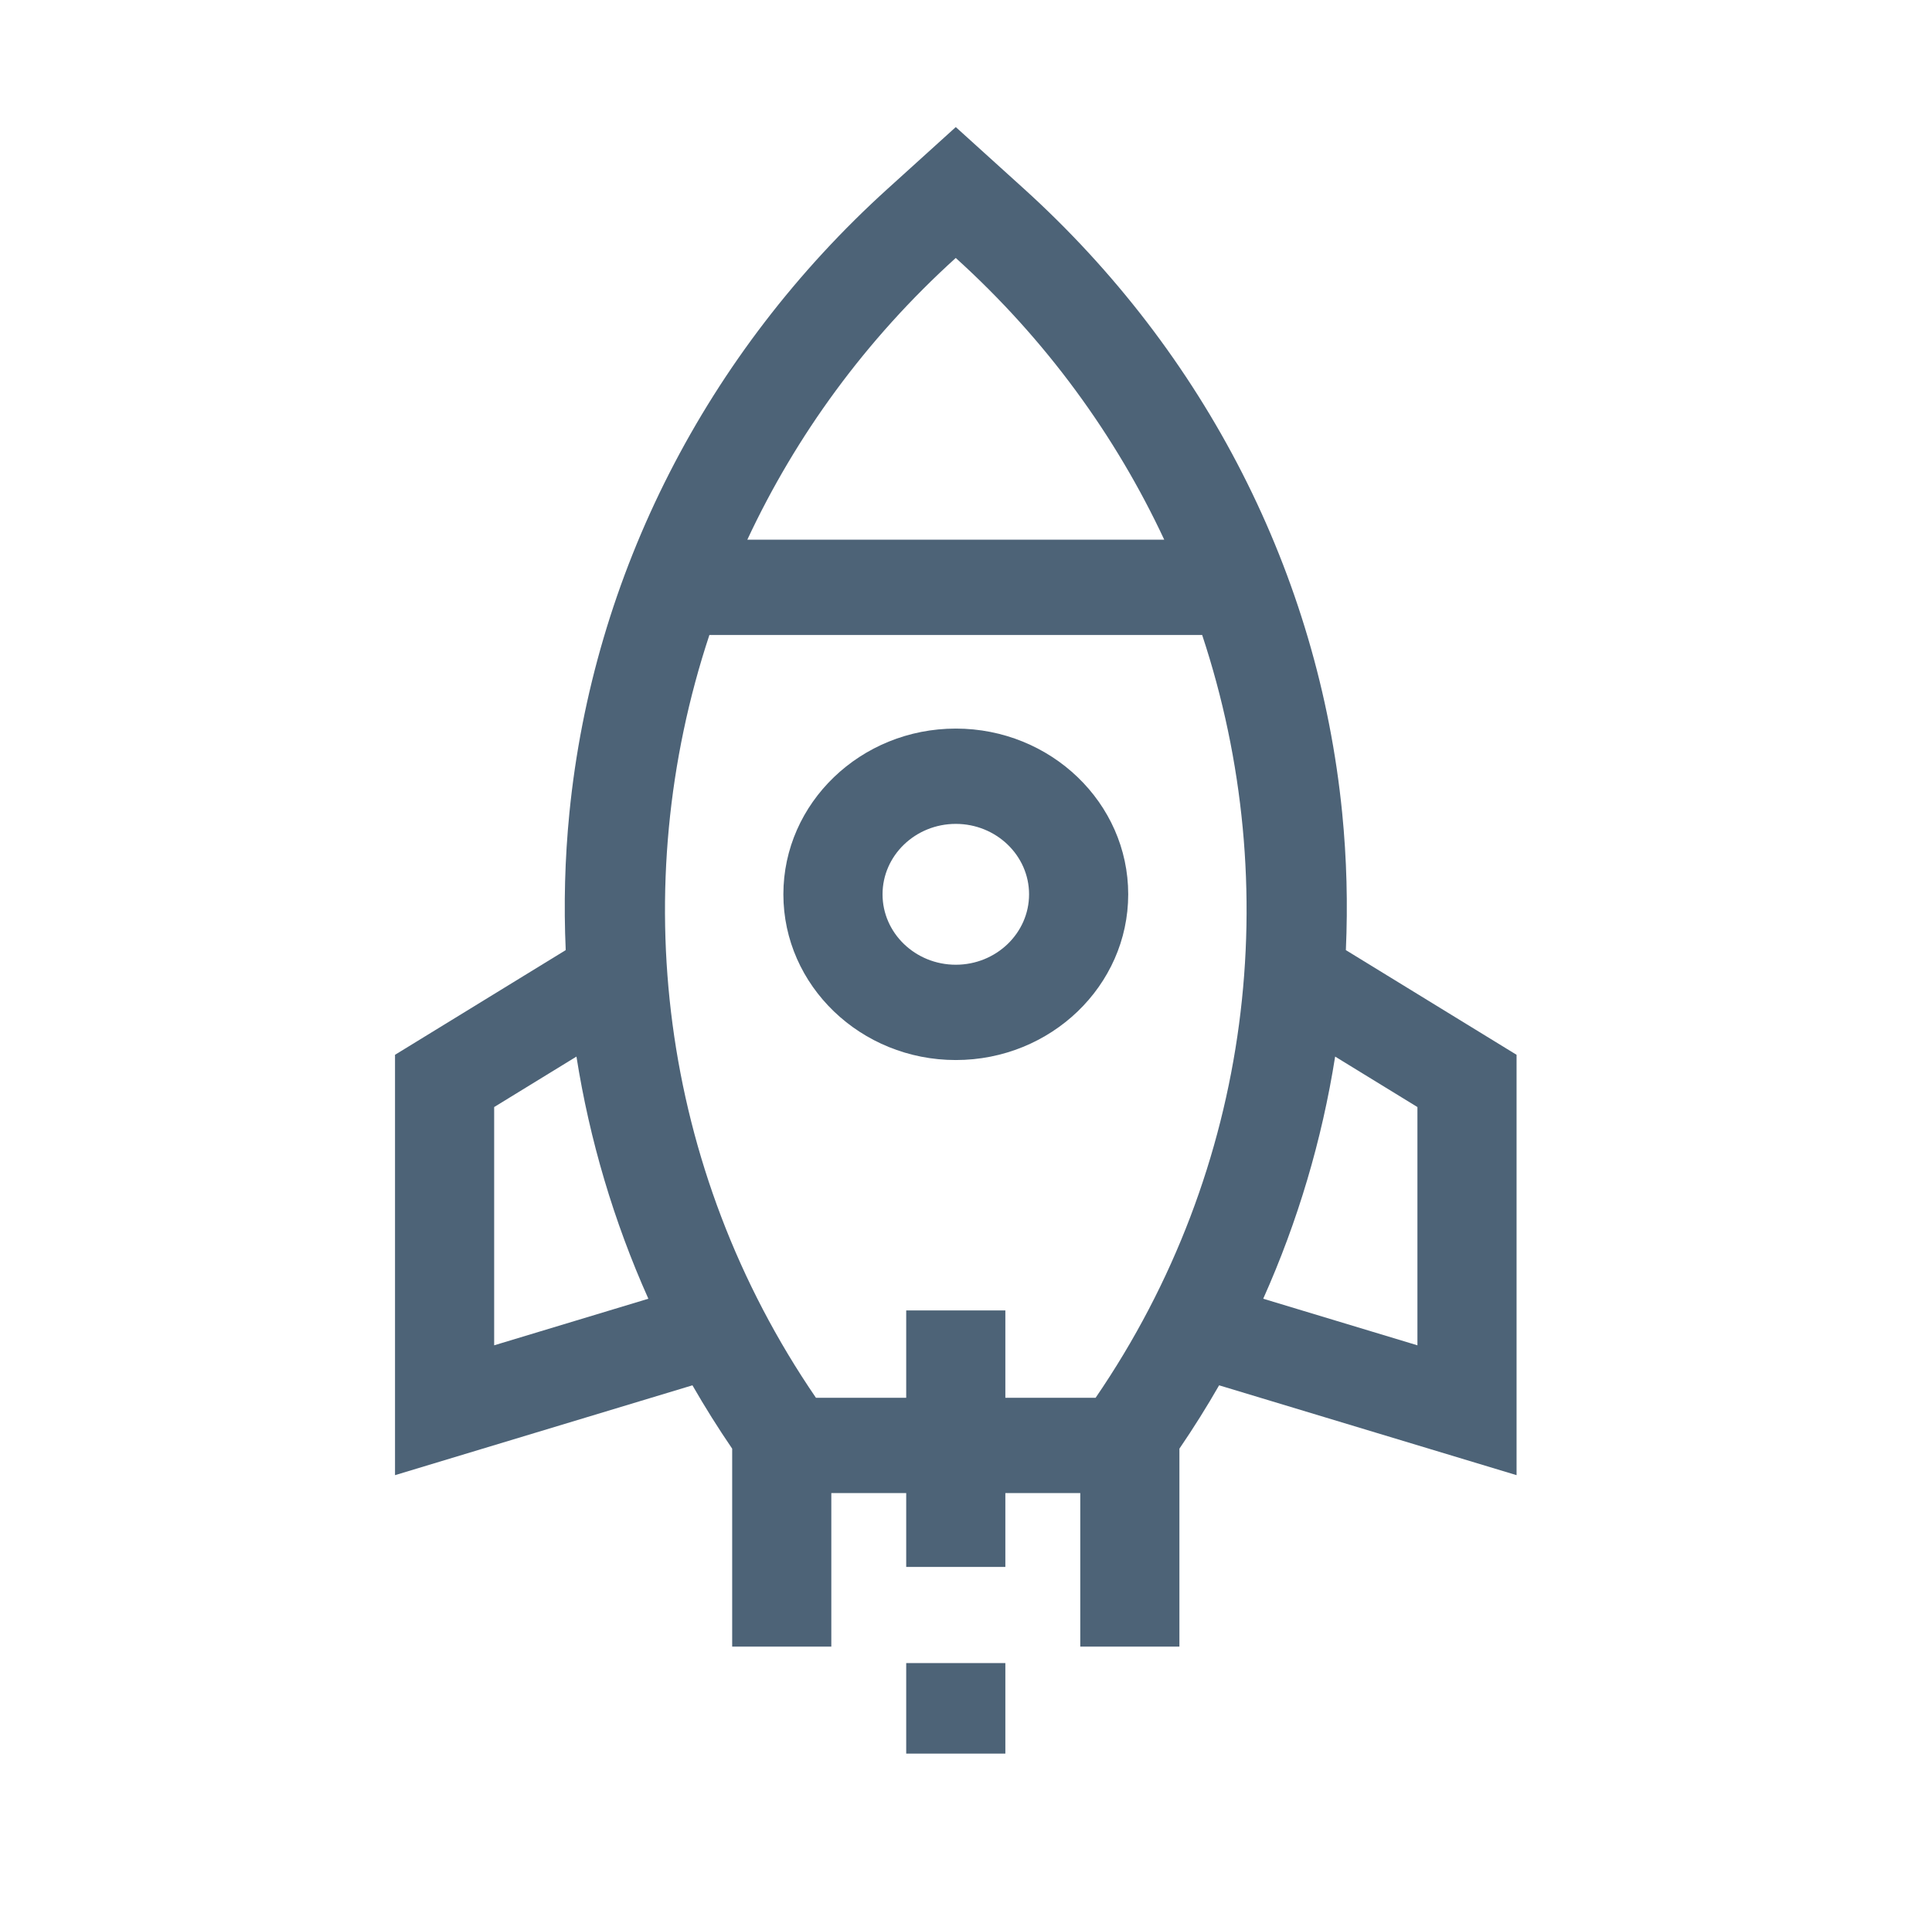
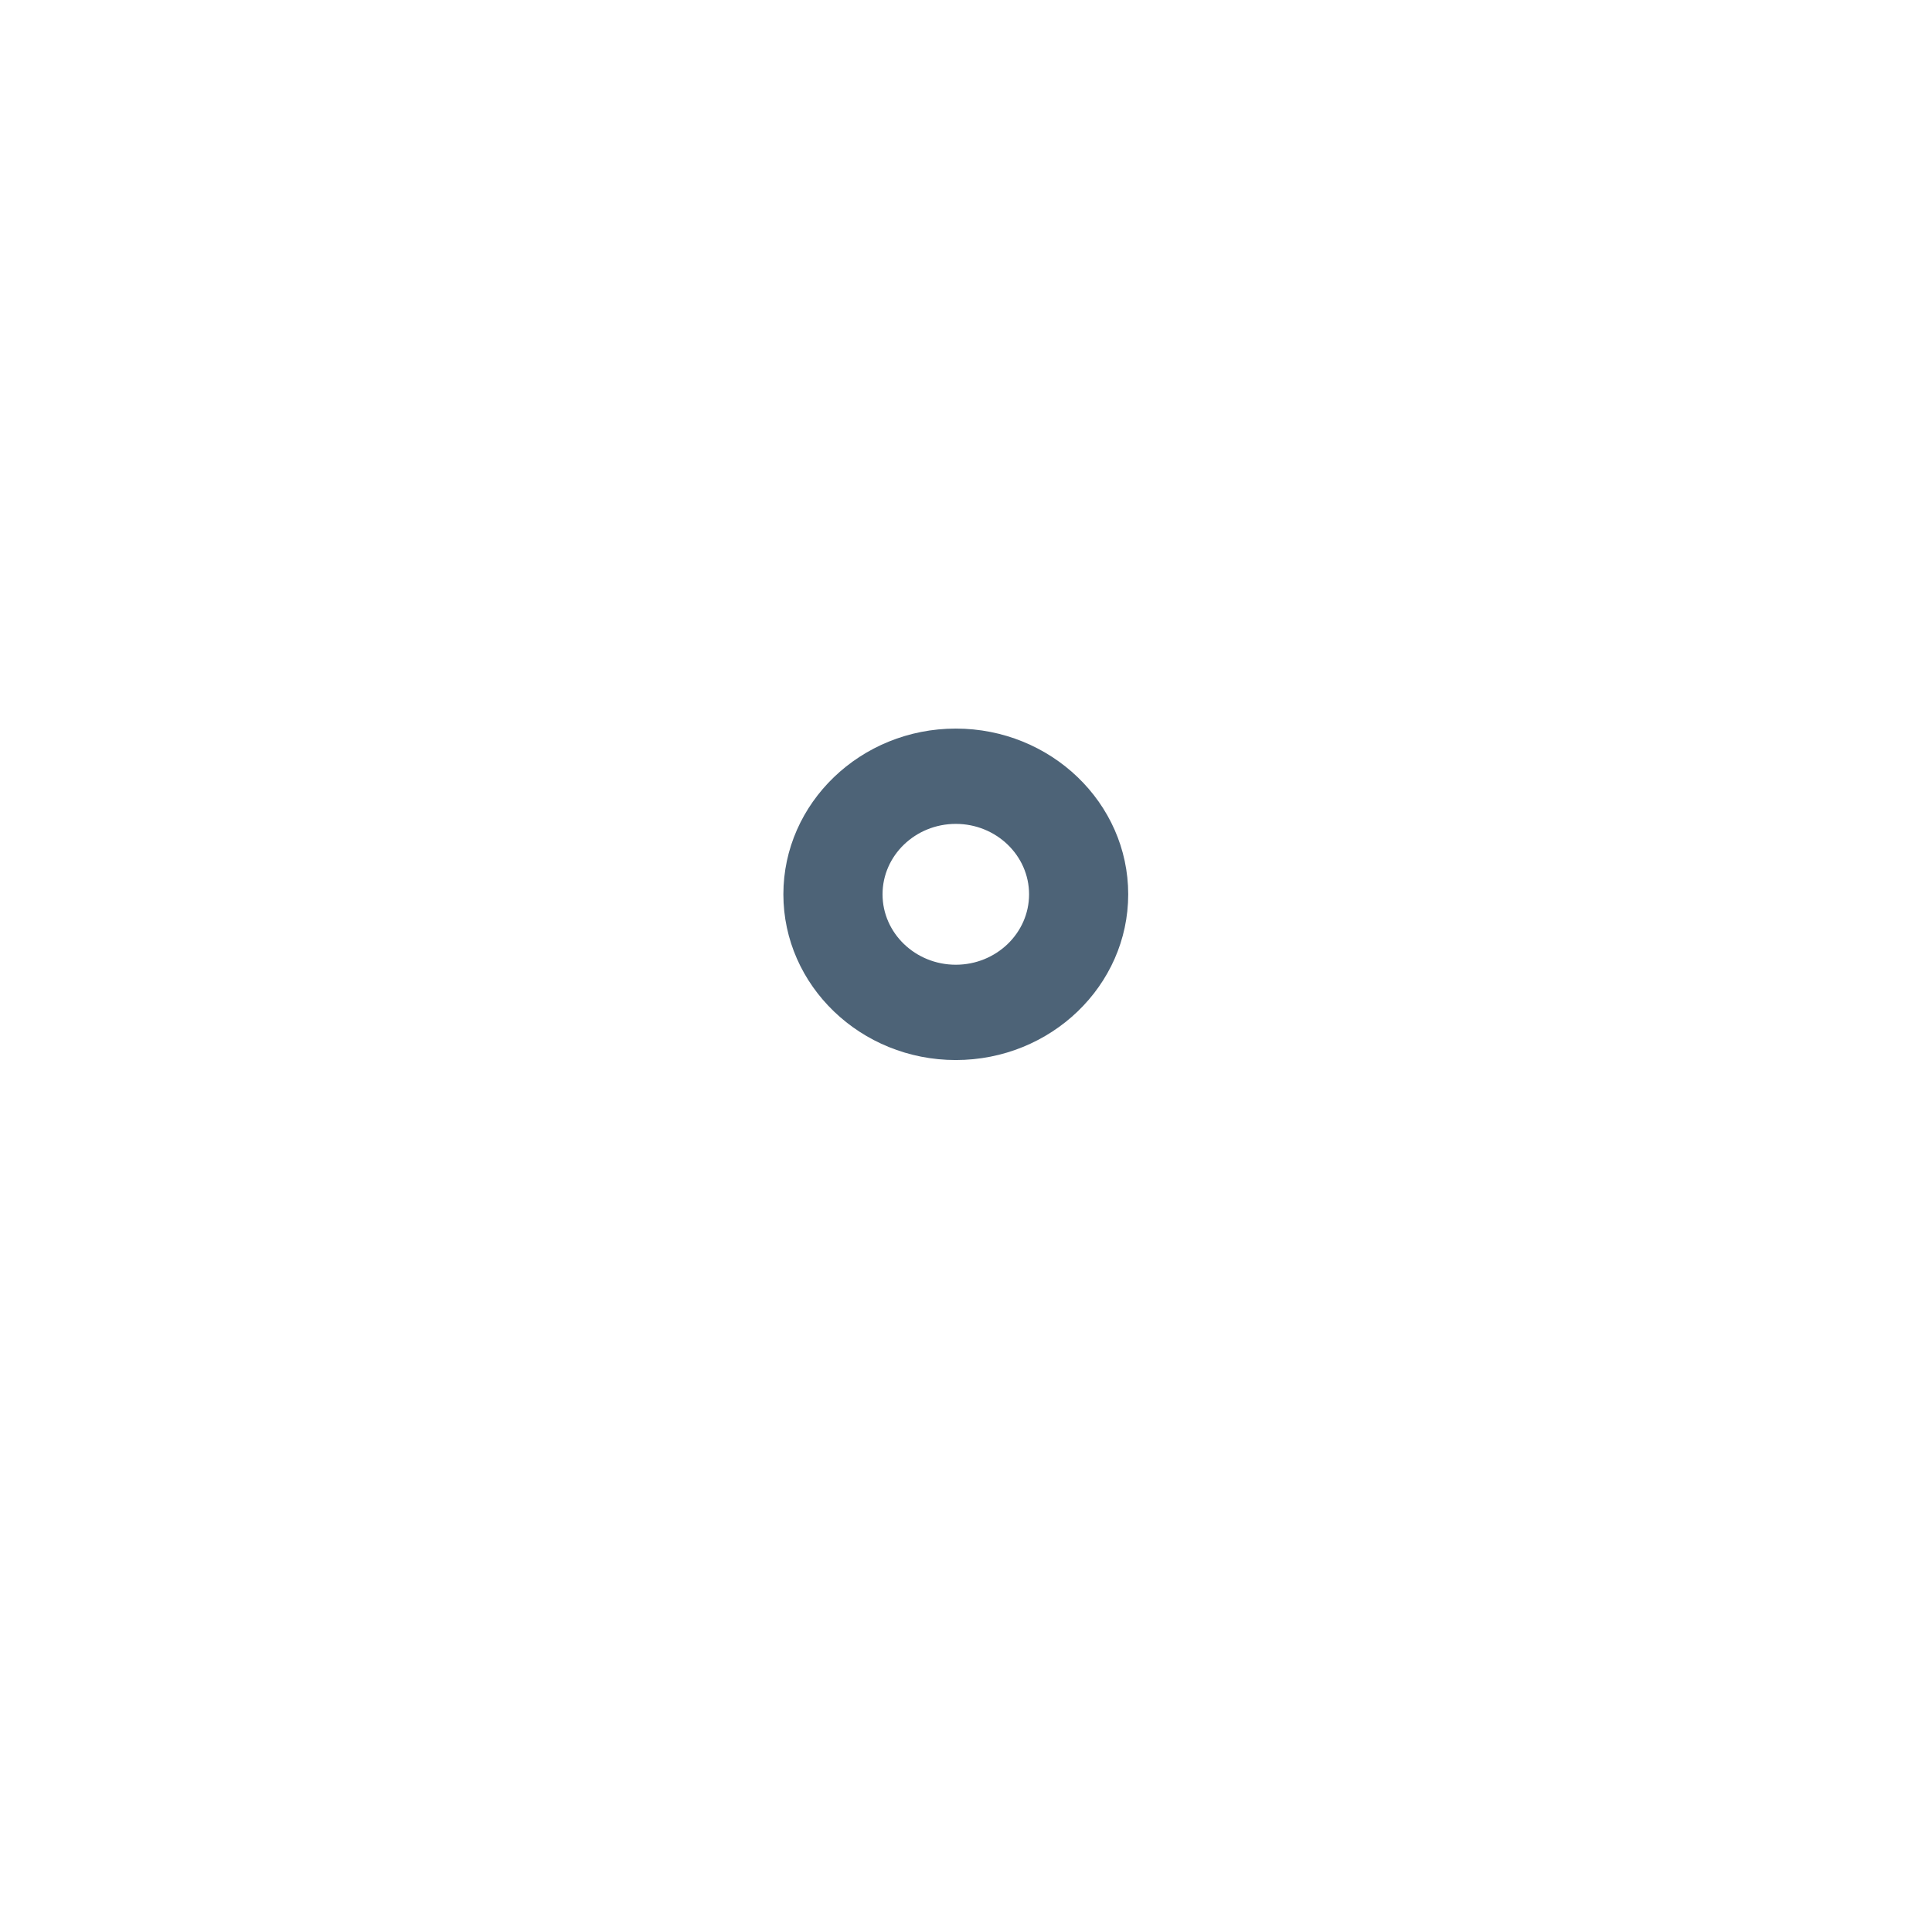
<svg xmlns="http://www.w3.org/2000/svg" width="76" height="75" viewBox="0 0 76 75" fill="none">
  <g clip-path="url(#clip0_466_6080)">
    <path d="M44.381 35.189C44.381 31.593 41.338 28.668 37.599 28.668C33.859 28.668 30.816 31.593 30.816 35.189C30.816 38.785 33.859 41.71 37.599 41.71C41.338 41.71 44.381 38.785 44.381 35.189ZM37.599 37.96C36.009 37.96 34.717 36.717 34.717 35.189C34.717 33.661 36.009 32.418 37.599 32.418C39.188 32.418 40.481 33.661 40.481 35.189C40.481 36.717 39.188 37.96 37.599 37.96Z" fill="#4D6377" />
-     <path d="M59.658 58.044V41.504L52.943 37.385C53.023 35.594 52.977 33.79 52.798 31.986C51.867 22.615 47.418 13.89 40.271 7.42L37.598 5L34.926 7.42C27.779 13.89 23.33 22.615 22.399 31.986C22.22 33.79 22.174 35.594 22.254 37.385L15.539 41.504V58.044L27.239 54.509C27.726 55.357 28.247 56.188 28.802 57.002V64.791H32.702V58.749H35.648V61.656H39.548V58.749H42.495V64.791H46.395V57.002C46.95 56.188 47.471 55.357 47.957 54.509L59.658 58.044ZM55.758 43.56V52.935L49.692 51.102C51.053 48.058 52.003 44.855 52.521 41.574L55.758 43.56ZM37.597 10.15C41.147 13.363 43.888 17.146 45.798 21.235H29.398C31.307 17.146 34.049 13.363 37.597 10.15ZM19.439 52.935V43.56L22.676 41.574C23.194 44.855 24.144 48.058 25.505 51.102L19.439 52.935ZM35.648 51.562V54.999H32.097C25.914 45.962 24.636 34.859 27.906 24.985H47.29C50.561 34.858 49.283 45.962 43.099 54.999H39.548V51.562H35.648Z" fill="#4D6377" />
-     <path d="M35.648 65.438H39.548V69H35.648V65.438Z" fill="#4D6377" />
+     <path d="M35.648 65.438H39.548V69V65.438Z" fill="#4D6377" />
  </g>
  <defs>
    <clipPath id="clip0_466_6080">
      <rect width="44.2" height="65" fill="white" transform="translate(15.5 5)" />
    </clipPath>
  </defs>
</svg>